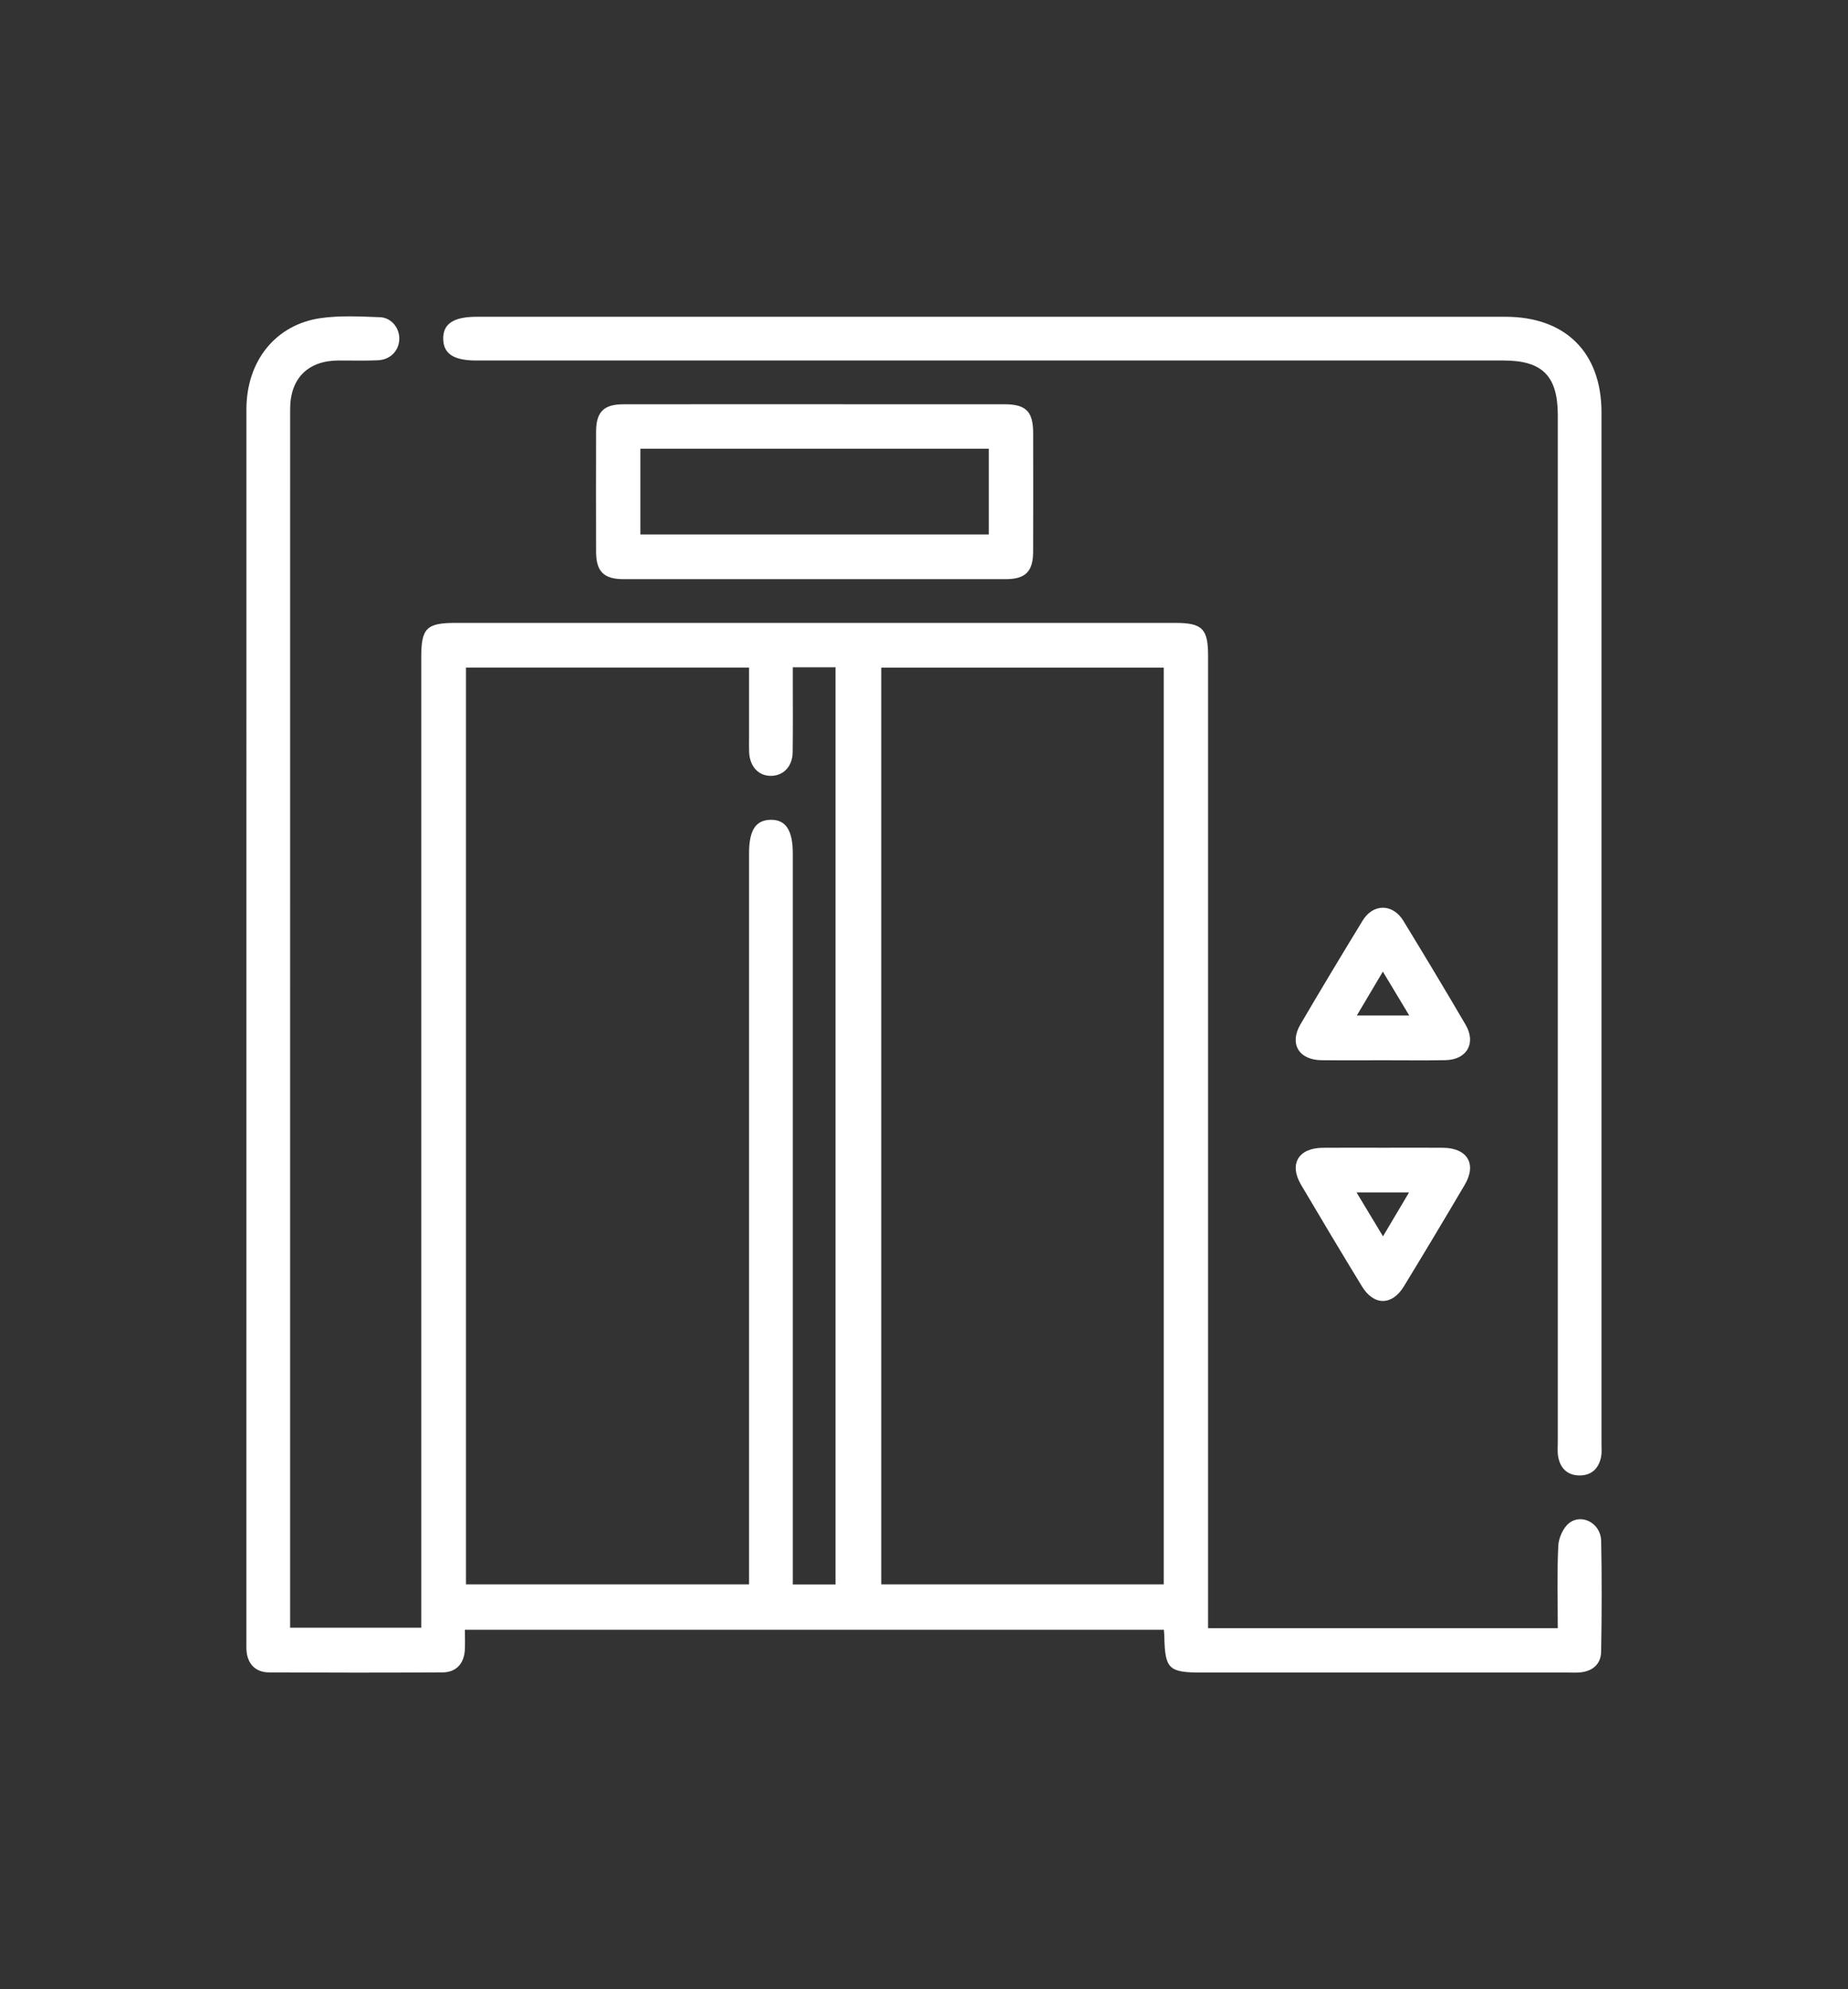
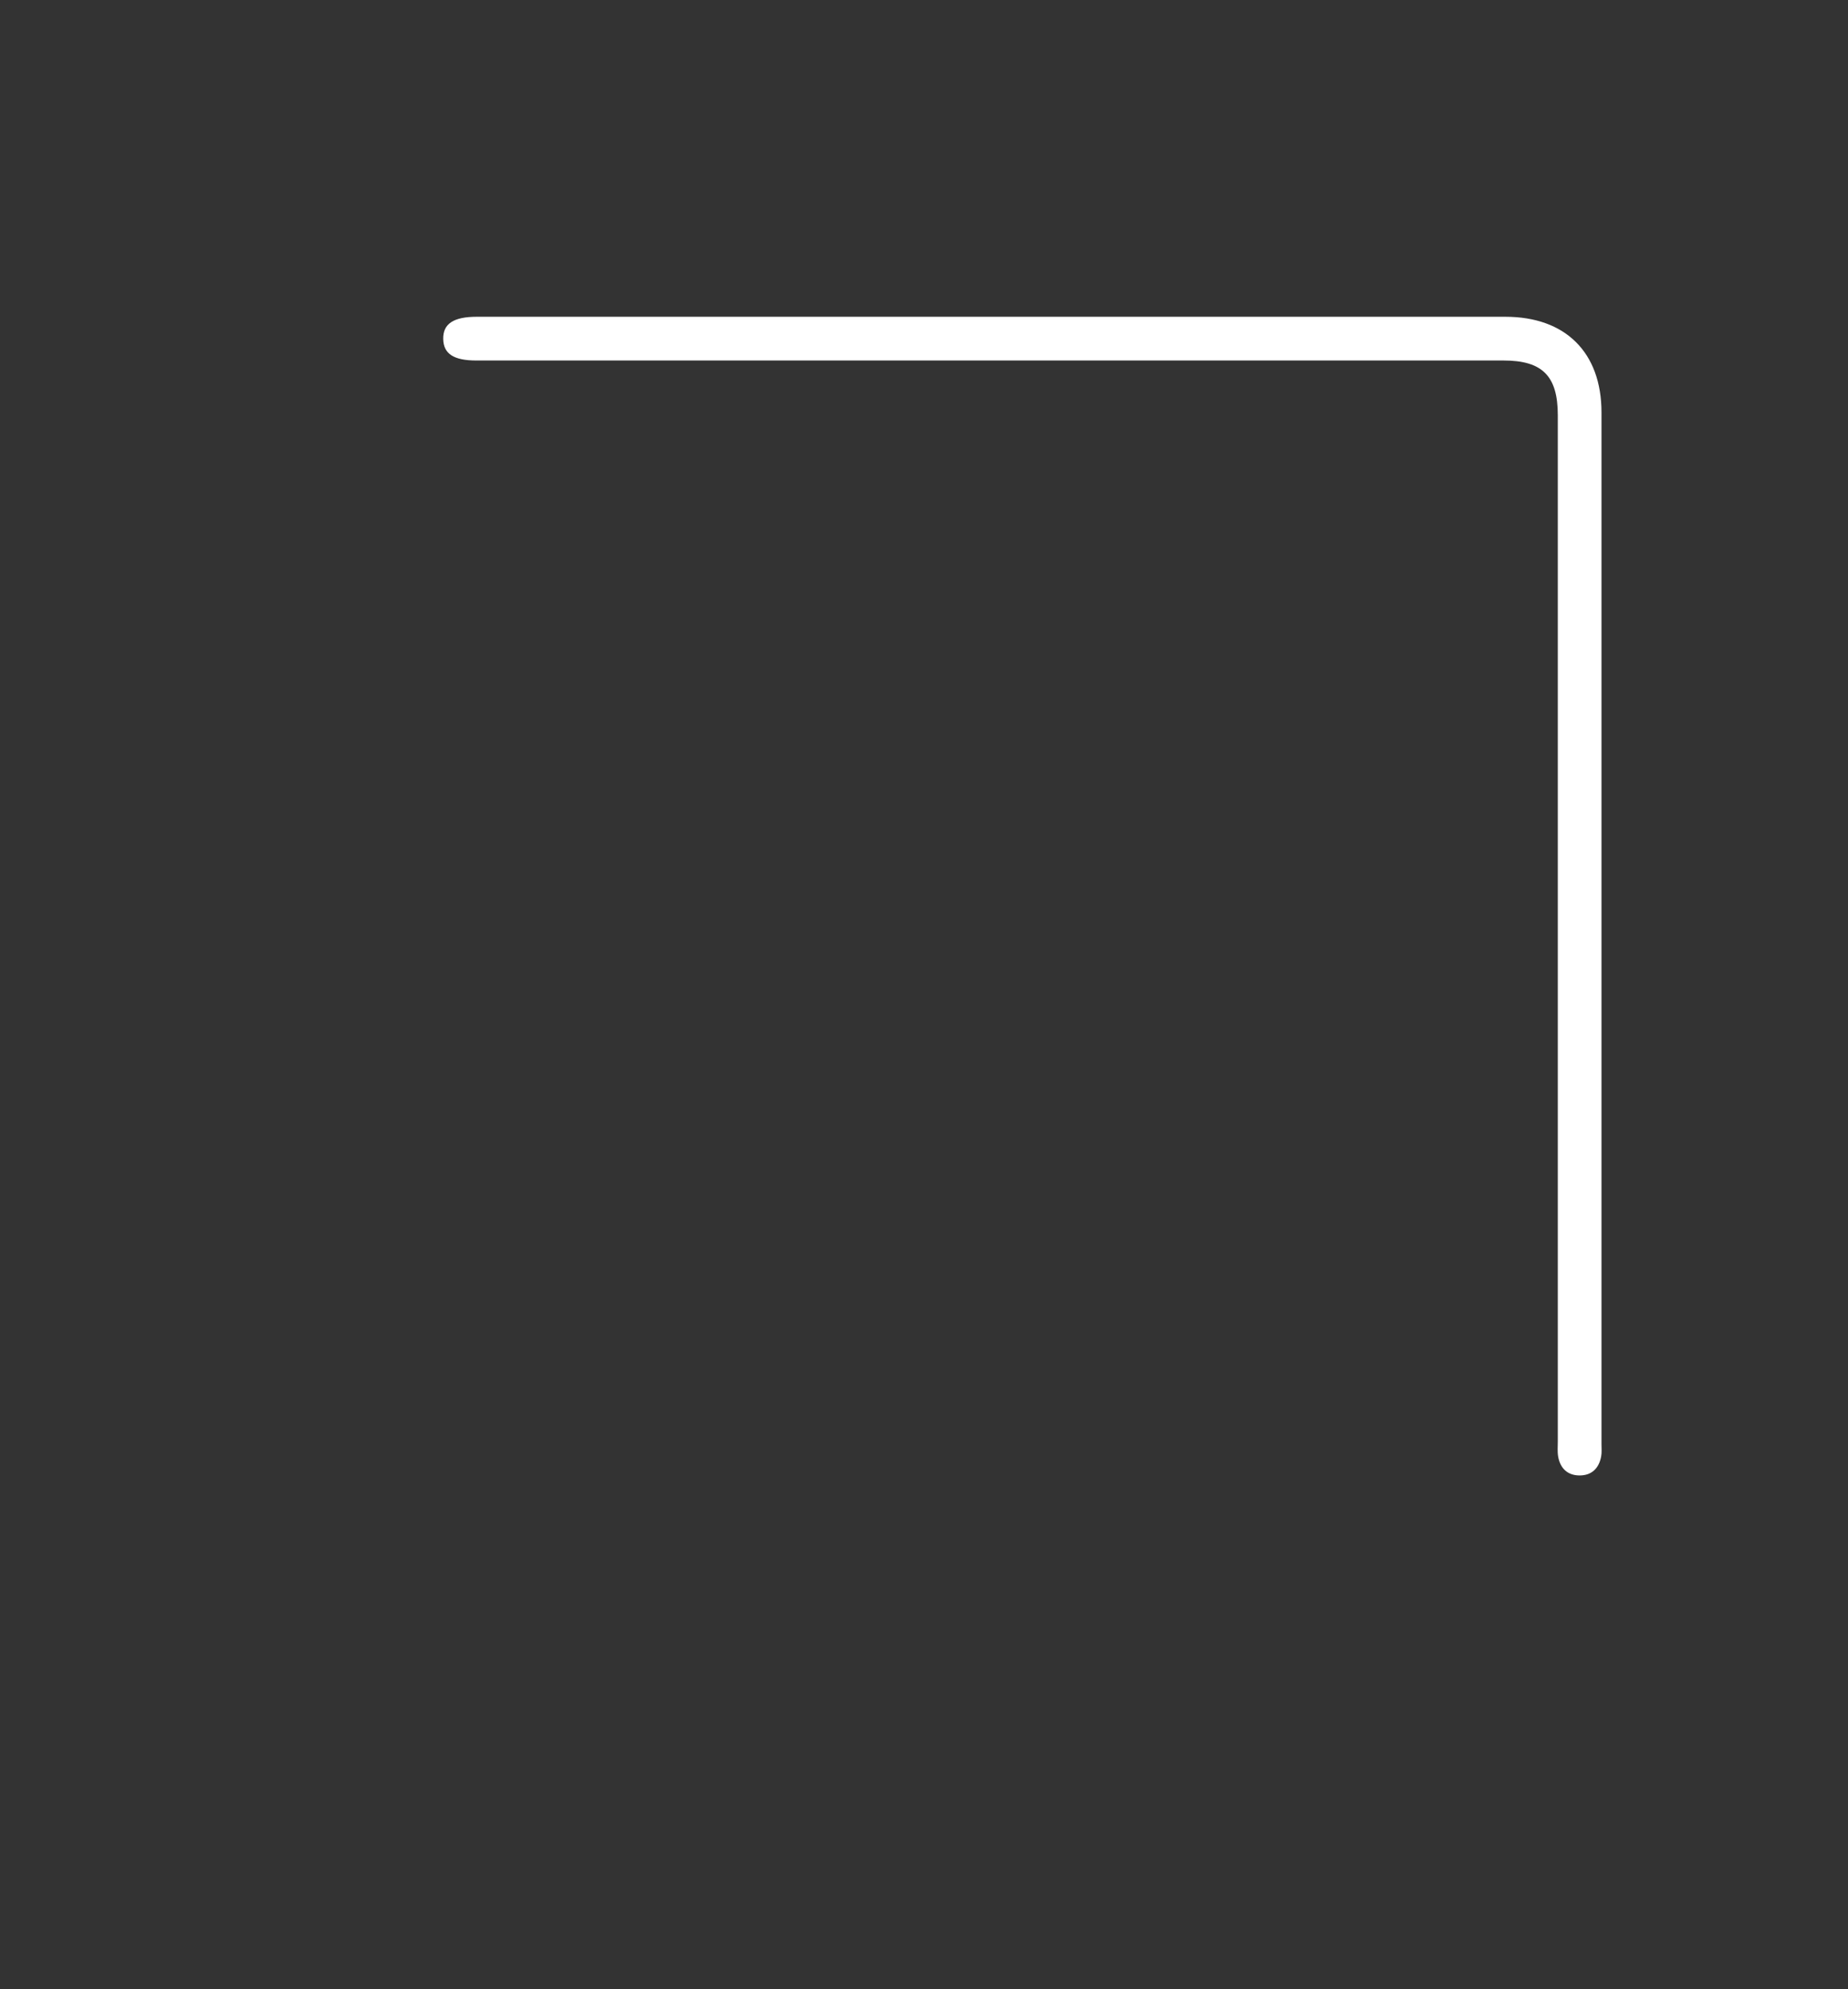
<svg xmlns="http://www.w3.org/2000/svg" version="1.1" id="Layer_1" x="0px" y="0px" viewBox="0 0 782.43 841.89" style="enable-background:new 0 0 782.43 841.89;" xml:space="preserve">
  <rect x="0" y="0" width="782.43" height="841.89" fill="#333333" stroke="none" />
  <style type="text/css">
	.st0{fill:#FFFFFF;}
</style>
  <g>
-     <path class="st0" d="M511.49,689.16c49.71,0,98.6,0,148.06,0c0-11.78-0.34-23.31,0.21-34.8c0.16-3.36,2.04-7.69,4.61-9.68   c5.48-4.24,13.41,0.22,13.55,7.53c0.31,15.61,0.26,31.24-0.01,46.85c-0.09,5.34-3.58,8.32-8.93,8.83c-1.72,0.16-3.47,0.06-5.2,0.06   c-51.66,0-103.32,0-154.99,0c-14.02,0-15.56-1.5-15.83-15.42c-0.02-0.76-0.11-1.52-0.19-2.68c-98.44,0-196.83,0-295.94,0   c0,2.8,0.12,5.63-0.02,8.44c-0.3,5.84-3.65,9.55-9.4,9.59c-24.48,0.14-48.96,0.13-73.44,0.01c-5.85-0.03-9.22-3.61-9.62-9.38   c-0.08-1.15-0.03-2.31-0.03-3.47c0-173.92-0.01-347.84,0.01-521.76c0-20.48,12.35-35.98,31.66-38.66   c8.14-1.13,16.55-0.65,24.82-0.36c4.98,0.17,8.46,4.7,8.24,9.47c-0.22,4.8-3.83,8.53-9.04,8.77c-5.58,0.25-11.18,0.06-16.77,0.09   c-12.88,0.07-20.39,7.58-20.4,20.54c-0.02,92.94-0.01,185.87-0.01,278.81c0,76.55,0,153.09,0,229.64c0,2.31,0,4.62,0,7.39   c18.37,0,36.56,0,55.52,0c0-2.29,0-4.72,0-7.14c0-134.58,0-269.17,0-403.75c0-12.17,2.26-14.42,14.5-14.42   c101.59,0,203.18,0,304.77,0c11.4,0,13.87,2.48,13.87,13.9c0,134.58,0,269.17,0,403.75C511.49,683.78,511.49,686.25,511.49,689.16z    M353.76,670.66c0-129.72,0-258.95,0-388.22c-6.12,0-11.82,0-18.1,0c0,2.14,0,4.01,0,5.88c0,10.02,0.09,20.05-0.05,30.07   c-0.08,5.96-3.8,9.88-9,10.01c-5.42,0.13-9.22-3.93-9.44-10.17c-0.08-2.12-0.02-4.24-0.02-6.36c0-9.76,0-19.52,0-29.3   c-40.46,0-80.23,0-119.86,0c0,129.64,0,258.87,0,388.05c40.07,0,79.7,0,119.86,0c0-2.54,0-4.81,0-7.08c0-100.82,0-201.64,0-302.46   c0-9.59,2.77-13.91,9.01-14.08c6.45-0.18,9.5,4.37,9.5,14.17c0,100.82,0,201.64,0,302.46c0,2.26,0,4.51,0,7.02   C341.97,670.66,347.67,670.66,353.76,670.66z M492.73,282.59c-40.23,0-80,0-119.6,0c0,129.65,0,258.89,0,388.02   c40.09,0,79.72,0,119.6,0C492.73,541.2,492.73,412.1,492.73,282.59z" />
    <path class="st0" d="M421.05,134.08c72.1,0,144.19,0,216.29,0c25.5,0,40.72,15.13,40.72,40.53c0.01,145.57,0,291.15,0,436.72   c0,1.73,0.17,3.51-0.15,5.19c-0.93,4.97-4,8-9.11,8c-5.1,0-8.22-3-9.09-8c-0.36-2.06-0.15-4.23-0.15-6.35   c0-144.8,0-289.61,0-434.41c0-16.61-6.51-23.17-22.99-23.17c-144.96,0-289.92,0-434.89,0c-9.56,0-13.89-2.81-14.02-9.07   c-0.14-6.46,4.34-9.44,14.22-9.44C274.93,134.08,347.99,134.08,421.05,134.08z" />
-     <path class="st0" d="M344.9,171.1c26.8,0,53.59-0.01,80.39,0.01c9.07,0.01,12.14,3.07,12.15,12.13   c0.03,16.78,0.04,33.55-0.01,50.33c-0.02,8.3-3.27,11.57-11.56,11.57c-53.98,0.03-107.95,0.03-161.93,0   c-8.3,0-11.54-3.26-11.56-11.56c-0.04-16.97-0.04-33.94,0-50.9c0.02-8.32,3.24-11.55,11.55-11.56   C290.93,171.08,317.92,171.1,344.9,171.1z M271.13,226.22c49.52,0,98.52,0,147.53,0c0-12.29,0-24.17,0-36.29   c-49.28,0-98.28,0-147.53,0C271.13,202.12,271.13,213.99,271.13,226.22z" />
-     <path class="st0" d="M585.5,485.81c8.47,0,16.94-0.05,25.41,0.01c10.35,0.08,14.44,6.86,9.27,15.64   c-8.49,14.42-17.1,28.78-25.81,43.07c-4.98,8.17-12.71,8.18-17.69,0.02c-8.72-14.29-17.32-28.65-25.82-43.06   c-5.18-8.79-1.13-15.58,9.22-15.66C568.55,485.75,577.03,485.81,585.5,485.81z M596.59,504.72c-7.67,0-14.57,0-22.24,0   c3.85,6.4,7.32,12.14,11.2,18.59C589.57,516.56,592.95,510.86,596.59,504.72z" />
-     <path class="st0" d="M585.42,448.78c-8.65,0-17.31,0.09-25.96-0.02c-9.56-0.13-13.66-7-8.87-15.16c8.65-14.75,17.46-29.41,26.38-44   c4.43-7.23,12.74-7.16,17.19,0.13c8.91,14.6,17.73,29.25,26.36,44.01c4.59,7.85,0.51,14.84-8.57,15   C603.12,448.9,594.27,448.78,585.42,448.78z M585.49,411.26c-4.04,6.81-7.42,12.51-11.02,18.58c7.67,0,14.57,0,22.2,0   C592.87,423.54,589.46,417.87,585.49,411.26z" />
  </g>
</svg>